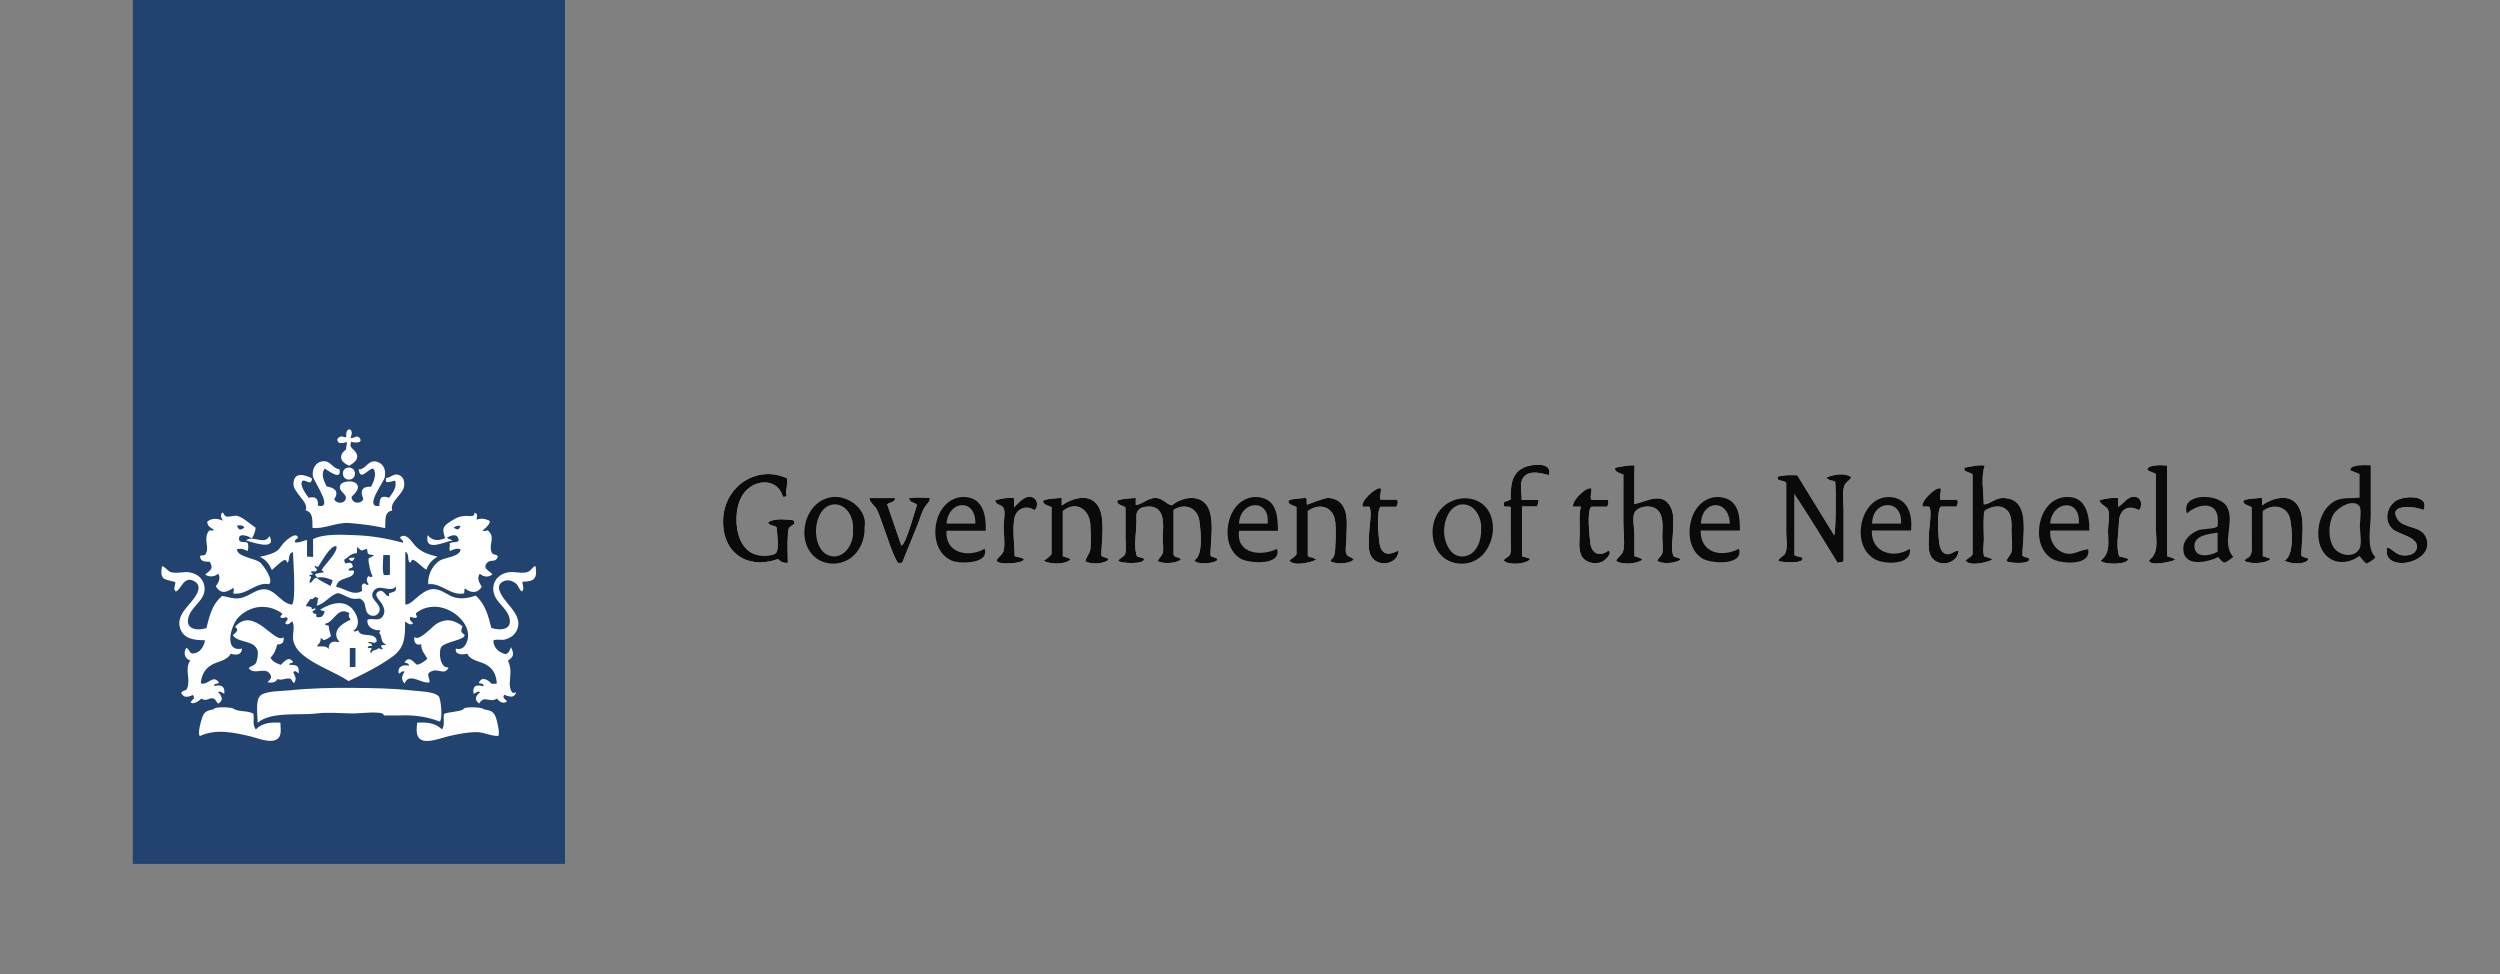
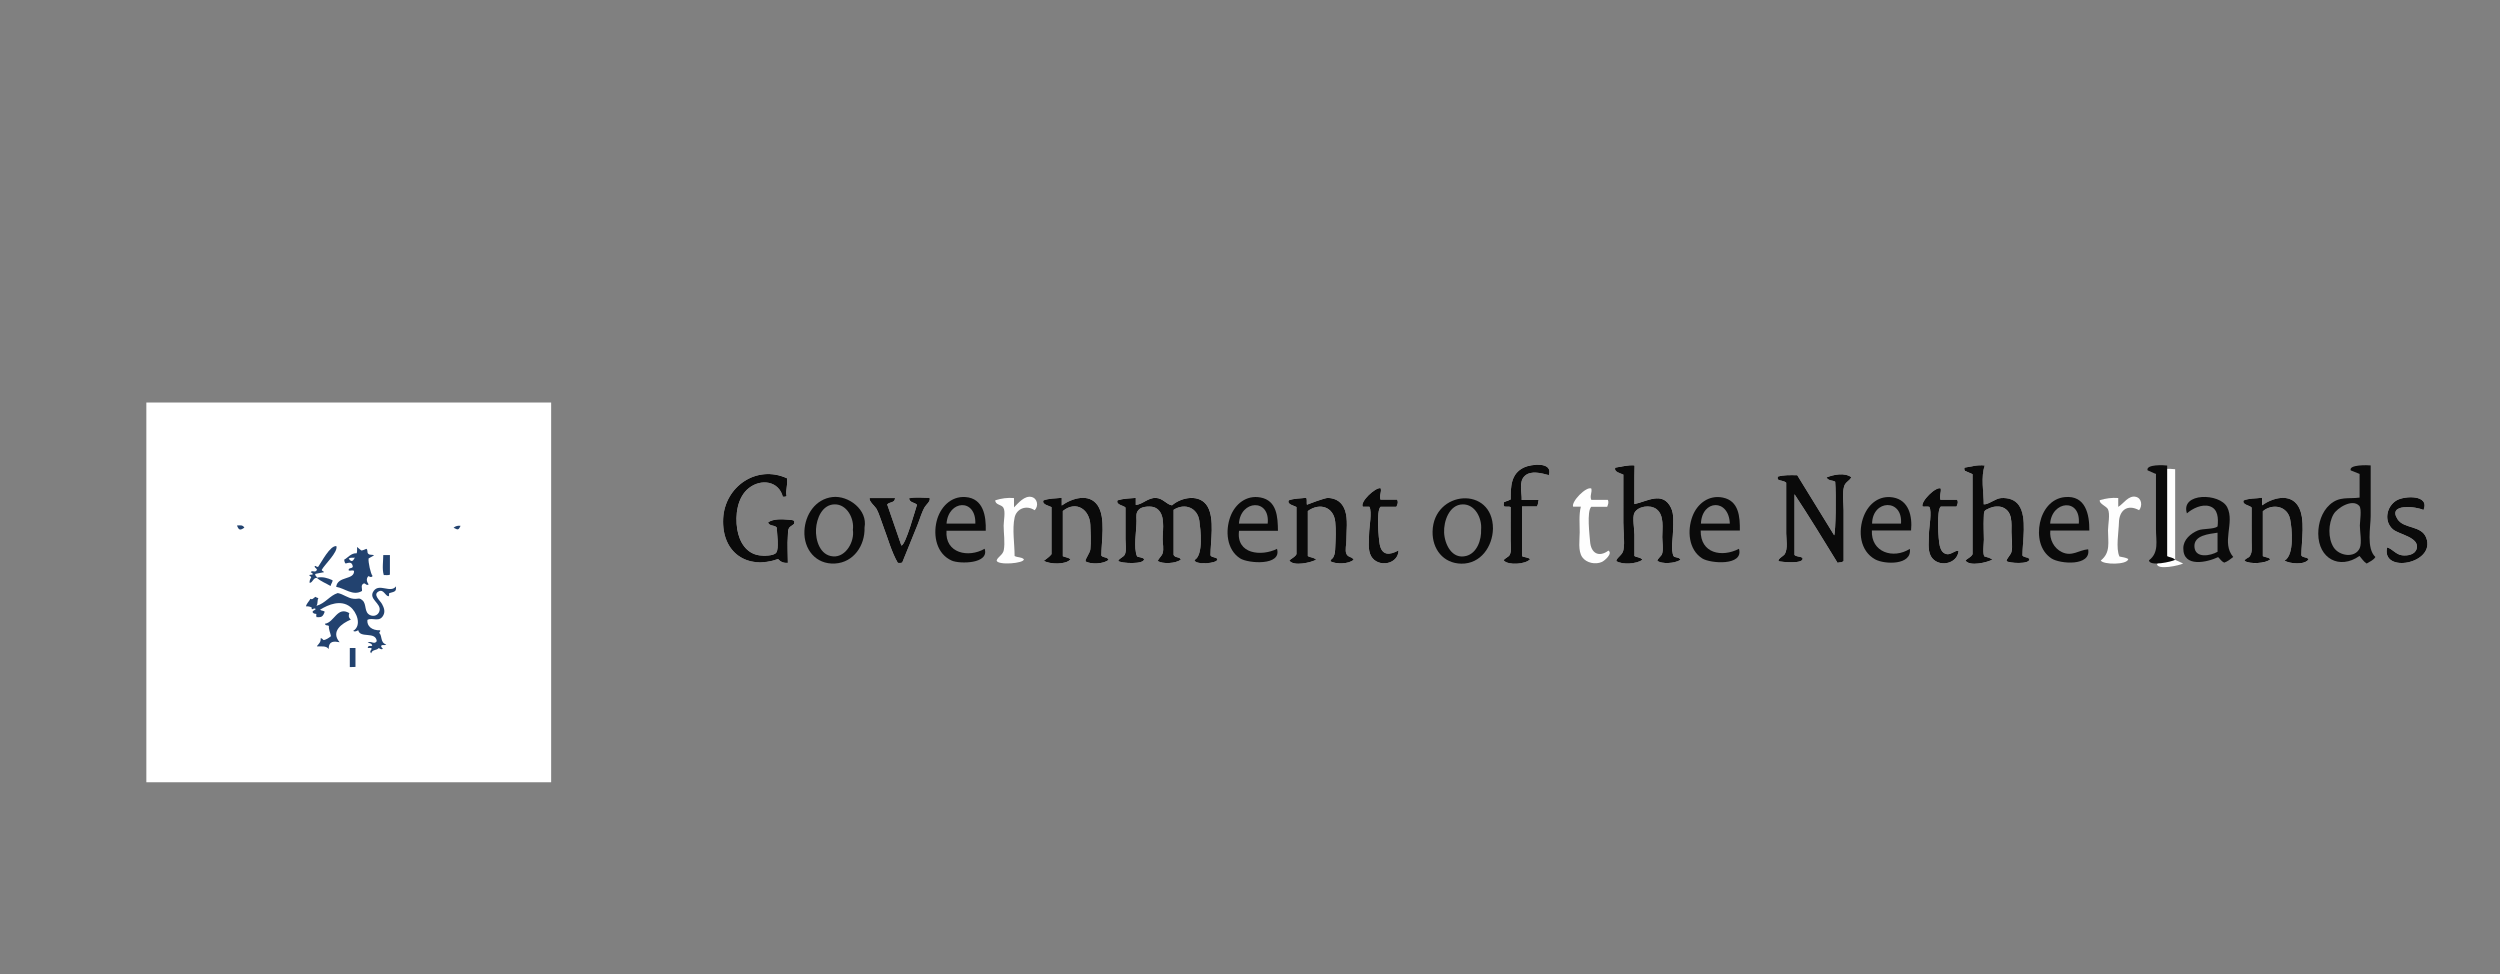
<svg xmlns="http://www.w3.org/2000/svg" id="Laag_1" data-name="Laag 1" viewBox="0 0 1261 491.34">
  <rect x="0" y="0" width="1261" height="491.34" fill="#808080" stroke="none" />
  <defs>
    <style>
      .cls-1 {
        fill: #0a0a0a;
      }

      .cls-1, .cls-2, .cls-3, .cls-4 {
        stroke-width: 0px;
      }

      .cls-2 {
        fill: #22426f;
      }

      .cls-3 {
        fill: #fff;
      }

      .cls-4 {
        fill: #fefefe;
      }
    </style>
  </defs>
  <path class="cls-4" d="m563.68,252.37c-.89,2.25,2.9,2.46,4.03,3.61,0,5.29-.01,10.57,0,15.86,0,2.34.65,5.51-.27,7.71-.66,1.57-2.75,1.85-3.39,3.36,1.45,1.32,13.52,1.88,13-1.01-.98-.86-2.42-.74-3.49-1.25-1.94-4.35-.27-13.01-.29-17.82-.01-2.6-.5-4.32,1.46-6.05,1.6-1.41,5.98-1.63,7.88-.76,5.58,2.59,3.84,10.93,3.86,15.92,0,2.19.62,4.97,0,7.04-.46,1.53-2.19,2.74-2.43,3.97,2.45,1.66,9.11,1.28,11.6-.71-.62-1.59-2.7-.64-3.66-2.34v-22.76c5.79-3.68,12.12-.94,13,5.61.57,4.24,2.16,17.24-2.44,19.71-.05,2.54,11.67,1.93,11.54-.4-.7-1.33-2.54-.54-3.5-1.94,0-6.98,2.18-18.34-1.47-24.64-3.74-6.47-13.1-4.83-17.94-.59-2.8-.44-4.56-3.62-8.16-3.75-4-.14-6.78,3.36-10.12,3.53v-3.53c-3.15.24-6.16.27-9.2,1.22Z" />
  <path class="cls-4" d="m929.91,282.95c0-8.53,0-17.05,0-25.58,0-3.59-.77-8.46.22-11.96.69-2.43,2.87-2.87,3.66-4.73-3.48-2.46-8.88-1.31-12.53.14,1.13,1.89,3.13,1.27,4.4,2.18.53,6.31.27,25.16-.5,27-6.3-10.25-12.5-20.33-18.64-30.3-3.51-.05-6.72-.2-9.86.71,0,.5-.16,1,.16,1.47,1.26.71,2.9.53,4.13,1.6,0,8.52-.02,17.03,0,25.55,0,2.87.89,7.68-.67,10.38-.64,1.12-3.7,2.42-3.16,3.65,1.53.44,13.21,1.59,12.04-1.67-1.16-.85-2.9-.43-4.03-1.47v-30.64c7.52,11.36,14.56,22.97,21.74,34.63.95-.48,2.04.02,3.03-.96Z" />
  <path class="cls-4" d="m397.41,283.9c0-4.47-.35-9.2,0-13.66.12-1.51-.12-2.85.79-4.19.32-.46,2.32-1.59,2.37-1.89.3-1.85.05-1.75-3.11-2.05-2.85-.26-7.56-.51-10.04,1.4.76,2.06,3.15,1.1,4.4,2.59,0,2.64,1.35,10.51-.31,12.69-1.29,1.69-6.55,1.58-8.37,1.34-6.83-.92-10.24-6.93-11.27-13.22-1.14-6.96-.03-16.14,5.92-20.78,6.19-4.83,15.12-3.5,17.1,4.47.56-.27,1.11.3,1.87-.5-.66-2.79.77-5.74.19-8.87-15.3-7-31.43,4.2-32.17,20.42-.79,17.2,12.21,25.84,27.68,20.32,1.28,1.42,2.81,2.09,4.96,1.92Z" />
  <path class="cls-4" d="m847.66,282.3c-.85-1.53-2.61-.82-3.52-1.85-1.5-3.31-.21-9.67-.2-13.28,0-3.56.53-7.77-1.09-11.11-4.17-8.55-12.16-3.09-18.45-1.82.05-6.54-.09-12.91.1-19.51-3.24-.3-6.48.58-9.73,1.13-.85,2.16,2.66,2.84,4.06,3.5,0,8.03,0,16.06-.01,24.1-.01,4.35.84,9.69.06,13.92-.49,2.67-3.22,3.56-3.63,5.56,2.68,1.96,10.62,1.59,13.19-.69-1.12-1.28-2.72-1.03-4.02-1.82,0-3.62,0-7.25,0-10.87,0-2.53-1.14-8.67-.01-10.86,1.78-3.44,8.01-4.32,11.16-1.9,4.02,3.09,2.89,9.73,2.89,14.09,0,2.51.74,6.25-.16,8.63-.35.93-2.38,2.45-2.3,3.3,2.05,1.74,8.85,1.47,11.67-.54Z" />
  <path class="cls-4" d="m1020.09,280.19c0-6.94,2.42-19.17-1.73-25.24-2.06-3.01-5.48-3.92-9-3.72-2.92.17-6.35,3.37-8.79,3.17,0-5.84-1.56-14.09.54-19.6-3.68-.43-6.97.57-10.25,1.1-.19.69-.05,1.16.17,1.61,1.28.55,2.56,1.1,3.89,1.67v40.4c-.8,1.5-2.39,2.03-3.58,3.1,1.92,3.28,11.16,1,13.59-.42-1.46-1.03-2.84-1.21-4-1.57-1.06-1.45-.27-6.63-.28-8.47-.02-3.6-.24-7.27-.07-10.86.18-3.64-.24-3.67,2.98-5.08,1.91-.84,4.74-1.14,6.71-.28,4.94,2.15,4.29,7.94,4.29,12.41,0,3,.72,7.1,0,10-.36,1.46-2.53,3.42-2.51,4.6,1,1.06,11.83,1.86,11.53-.98-.75-1.22-2.4-.54-3.51-1.83Z" />
  <path class="cls-4" d="m1141,251.08c-3.33.44-6.47.19-9.33,1.36-.8,2.2,3.01,2.4,4.08,3.58,0,5.83-.06,11.67,0,17.5.02,2.49.47,4.9-.96,7.07-.6.91-2.43,1.15-2.62,2.31,2.58,1.83,10.94,1.33,12.97-.8-.97-1.13-2.57-.88-3.76-1.6v-22.63c5.01-4.13,12.44-2.57,13.78,4.06.96,4.76,2.2,18.14-2.84,20.86,2.58,1.58,10.13,2.36,12.15-.64-.94-1.38-2.72-.61-3.66-1.97,0-7,2.28-18.77-1.63-24.96-4.18-6.63-12.98-4.04-18.17-.33v-3.8Z" />
  <path class="cls-4" d="m555.53,280.25c0-7.03,2.3-19.16-1.81-25.27-4.33-6.44-13.03-3.66-18.17,0v-3.88c-3.24.38-6.35.22-9.23,1.32-.88,2.04,2.87,2.71,4.08,3.37v23.73c-1.01,1.35-2.36,2.15-3.9,3.39,3.07,1.68,10.9,2.11,13.5-.77-1.19-1.03-2.61-.99-3.9-1.59v-22.8c6.88-5.52,13.54-.58,13.88,6.98.17,3.89.43,8.42.02,12.29-.21,1.99-2.56,4.71-2.46,6.1,2.49,1.66,9.41,1.4,11.65-.78-.8-1.57-2.59-.85-3.65-2.09Z" />
  <path class="cls-4" d="m682.78,282.28c-1.24-1.81-2.82-.92-3.74-3.07-.65-1.5.04-4.87.04-6.47,0-4.82.93-10.88-.74-15.48-1.43-3.94-4.27-5.86-8.39-6.12-1.74-.11-10.74,3.45-10.76,3.44-.23-1.11.16-2.29-.3-3.49-3.05.37-6.08.26-8.86,1.28-1.02,2.05,2.7,2.66,3.89,3.37v23.79c-.84,1.53-2.41,2.07-3.6,3.15,1.98,3.21,11.04,1.04,13.52-.37-1.34-1.32-3.04-1.02-4.19-1.86v-22.7c6.15-4.42,13.05-1.96,13.83,5.47.43,4.05.22,8.63.02,12.69-.1,2.05-.07,3.39-1.02,5.23-.43.83-1.4.95-1.42,2,2.69,1.48,9.36,1.5,11.71-.86Z" />
  <path class="cls-4" d="m767.55,252.2c.17-3.74-1.63-9.17,1.53-12.15,3.13-2.95,8.54-1.35,12.15-.41,2.3-6.89-8.91-5.62-12.59-3.85-6.59,3.17-6.64,9.65-6.64,16.12-1.25.51-2.31.94-3.37,1.37-.18.77-.31,1.48.08,2.14,1.07.36,2.18-.15,3.28.36,0,5.73-.06,11.46-.01,17.18.02,2.21.6,5.06-.58,7.08-.55.93-2.86,1.76-2.89,2.64,2.03,2.54,11.08,2.04,13.29-.66-1.14-1.04-2.8-.78-4.08-1.52v-25.04h7.48c.72-1.08.55-2.14.9-3.27h-8.55Z" />
  <path class="cls-4" d="m455.07,283.76c2.59-6.38,5.18-12.75,7.76-19.13,1.16-2.85,2.04-6.25,3.61-8.89.79-1.32,3.08-2.98,2.43-4.61-3.28,0-7.17-.57-10.38.24.43,2.34,2.89,1.95,4.02,3.26-.83,2.36-5.74,20.58-7.88,20.51-2.4-6.96-4.81-13.94-7.14-20.7,1.27-1.45,3.82-.61,3.95-3.2h-12.78c-.64,1.42,2.87,4.28,3.56,5.64,1.35,2.64,2.18,5.7,3.25,8.47,2.32,6,4.16,13.01,7.37,18.56.72.04,1.38.16,2.22-.15Z" />
  <path class="cls-4" d="m1222.4,257.26c3.33-7.86-9.65-7.25-13.65-4.83-5.04,3.06-6.45,10.47-1.82,14.53,3.07,2.69,13.63,4,12.02,9.84-.85,3.06-4.7,3.65-7.42,3.28-3.16-.42-4.83-3.29-7.49-3.97-3.1,13.41,24.74,8.29,19.74-4.87-2.4-6.33-11.26-4.38-14.47-9.36-5.26-8.18,9.62-6.41,13.08-4.62Z" />
-   <path class="cls-4" d="m1097.15,282.38c-1.23-1.36-2.81-1.15-4.02-1.84v-45.71c-1.42-.24-10.79-.73-9.9,2.4,1.42.63,2.83,1.26,4.25,1.89,0,9.27,0,18.53,0,27.8,0,5.98,1.62,11.81-3.52,15.7.19,3.31,11.53.69,13.2-.23Z" />
+   <path class="cls-4" d="m1097.15,282.38v-45.71c-1.42-.24-10.79-.73-9.9,2.4,1.42.63,2.83,1.26,4.25,1.89,0,9.27,0,18.53,0,27.8,0,5.98,1.62,11.81-3.52,15.7.19,3.31,11.53.69,13.2-.23Z" />
  <path class="cls-4" d="m797.38,255.55c-1.04,4.11-.57,8.76-.58,12.96,0,3.61-.97,9.36,1.3,12.55,2.08,2.92,6.66,3.83,9.9,2.38,1.34-.6,5.57-4.24,3.3-5.72-5.02,3.68-8.82,1.12-9.25-4.45-.25-3.24-1.77-15.35.58-17.65h8.04c.46-1.25.91-2.24.31-3.48h-8.32c-.91-2.02.54-3.88-.02-5.76-2.62-1.07-10.1,6.55-9.18,9.19h3.91Z" />
  <path class="cls-4" d="m987.9,277.88c-1.82-.49-3.94,2.27-6.27,1.57-2.02-.61-2.67-2.22-3.2-4.09-.77-2.75-1.69-18.23.49-19.82h7.93c.48-1.19,1.05-2.23.29-3.49h-8.41c-.62-2,.54-3.83.16-5.7-2.51-1.06-10.27,6.65-9.14,9.15,1.15.19,2.41-.16,3.38.15,1.46,2.29-.16,10.56-.16,13.45,0,3.43-.81,8.36.98,11.48,3.36,5.89,13.39,4.15,13.95-2.7Z" />
  <path class="cls-4" d="m705.43,277.61c-4.48,2.49-8.42,2.73-9.51-3.09-.51-2.74-1.8-16.93.43-18.88h7.99c.46-1.18,1.1-2.17.36-3.59h-8.36c-.84-2.1.74-3.92.03-5.82-2.59-.49-10.48,6.8-9,9.36h3.32c1.5,2.44-.12,10.63-.12,13.63,0,3.47-.77,8.13,1,11.28,3.35,5.96,13.73,4.34,13.86-2.89Z" />
  <path class="cls-4" d="m1059.64,282.71c1.01,2.17,13.48,2.31,13.87-.76-1.39-.8-2.96-.89-4.44-1.24-1.96-3.95-.36-12.71-.28-17.1.11-6.03,4.11-9.56,10.18-6.26,1.74-2.2,1.35-5.99-1.56-6.73-3.81-.97-6.26,3.47-8.97,5.04v-4.47c-3.28-.25-6.32.21-9.29,1.09-.54,1.69,3.33,3.06,4.08,4.54,1.22,2.41.05,7.89.05,10.7,0,6.01,1.39,11.21-3.63,15.18Z" />
  <path class="cls-4" d="m502.02,252.34c-.02,2.4,3.05,2.03,4.09,3.75,1.15,1.91.13,6.74.13,9.04,0,3.85.76,8.57.07,12.33-.46,2.54-3.24,3.5-3.61,5.32.54,2.45,14.04,1.44,13.72-.71-1.25-1.21-3.1-.77-4.65-1.62,0-5.99-1.28-13.58,0-19.42.97-4.48,5.93-6.47,10.08-3.67,2.18-2.11,1.42-5.94-1.45-6.67-3.58-.91-6.77,3.07-8.94,5.23v-4.7c-3.27-.29-6.31.16-9.44,1.12Z" />
  <path class="cls-1" d="m563.68,252.37c3.04-.94,6.05-.98,9.2-1.22v3.53c3.33-.17,6.12-3.67,10.12-3.53,3.6.13,5.36,3.31,8.16,3.75,4.84-4.25,14.2-5.88,17.94.59,3.65,6.3,1.47,17.66,1.47,24.64.96,1.4,2.8.62,3.5,1.94.12,2.33-11.59,2.95-11.54.4,4.6-2.48,3.01-15.47,2.44-19.71-.88-6.55-7.21-9.29-13-5.61v22.76c.95,1.7,3.04.75,3.66,2.34-2.48,1.99-9.14,2.38-11.6.71.24-1.23,1.98-2.43,2.43-3.97.62-2.08.01-4.85,0-7.04-.02-4.98,1.72-13.33-3.86-15.92-1.89-.88-6.28-.66-7.88.76-1.96,1.74-1.47,3.45-1.46,6.05.02,4.81-1.64,13.48.29,17.82,1.07.51,2.51.39,3.49,1.25.52,2.88-11.55,2.33-13,1.01.64-1.51,2.73-1.79,3.39-3.36.92-2.19.27-5.37.27-7.71-.01-5.29,0-10.57,0-15.86-1.13-1.15-4.91-1.36-4.03-3.61Z" />
  <path class="cls-1" d="m929.91,282.95c-.99.98-2.08.49-3.03.96-7.18-11.66-14.22-23.27-21.74-34.63v30.64c1.14,1.04,2.87.63,4.03,1.47,1.17,3.26-10.51,2.1-12.04,1.67-.54-1.23,2.51-2.54,3.16-3.65,1.56-2.7.68-7.51.67-10.38-.02-8.52,0-17.03,0-25.55-1.23-1.07-2.87-.89-4.13-1.6-.32-.48-.16-.97-.16-1.47,3.14-.91,6.34-.76,9.86-.71,6.13,9.97,12.33,20.05,18.64,30.3.77-1.84,1.03-20.69.5-27-1.27-.91-3.28-.29-4.4-2.18,3.65-1.45,9.04-2.59,12.53-.14-.79,1.87-2.97,2.3-3.66,4.73-.99,3.5-.22,8.37-.22,11.96,0,8.53,0,17.05,0,25.58Z" />
  <path class="cls-1" d="m397.41,283.9c-2.15.18-3.68-.5-4.96-1.92-15.47,5.52-28.47-3.12-27.68-20.32.74-16.22,16.87-27.42,32.17-20.42.58,3.13-.85,6.08-.19,8.87-.76.8-1.31.22-1.87.5-1.99-7.97-10.91-9.3-17.1-4.47-5.95,4.64-7.05,13.82-5.92,20.78,1.03,6.28,4.44,12.29,11.27,13.22,1.82.25,7.08.35,8.37-1.34,1.66-2.18.31-10.06.31-12.69-1.25-1.5-3.64-.53-4.4-2.59,2.48-1.91,7.19-1.66,10.04-1.4,3.16.29,3.42.2,3.11,2.05-.05.29-2.05,1.42-2.37,1.89-.92,1.34-.68,2.69-.79,4.19-.35,4.46,0,9.19,0,13.66Z" />
  <path class="cls-1" d="m847.66,282.3c-2.83,2.02-9.63,2.28-11.67.54-.08-.85,1.96-2.37,2.3-3.3.9-2.38.16-6.12.16-8.63,0-4.36,1.13-11-2.89-14.09-3.15-2.42-9.38-1.54-11.16,1.9-1.13,2.19.01,8.33.01,10.86,0,3.62,0,7.25,0,10.87,1.3.78,2.9.53,4.02,1.82-2.57,2.28-10.51,2.65-13.19.69.41-2,3.14-2.89,3.63-5.56.78-4.23-.07-9.58-.06-13.92.02-8.03.01-16.06.01-24.1-1.4-.66-4.91-1.34-4.06-3.5,3.25-.55,6.49-1.42,9.73-1.13-.19,6.6-.05,12.97-.1,19.51,6.29-1.27,14.28-6.73,18.45,1.82,1.63,3.33,1.1,7.55,1.09,11.11-.01,3.61-1.3,9.97.2,13.28.91,1.04,2.67.32,3.52,1.85Z" />
  <path class="cls-1" d="m1020.09,280.19c1.11,1.28,2.76.6,3.51,1.83.3,2.83-10.53,2.03-11.53.98-.02-1.17,2.15-3.13,2.51-4.6.71-2.9,0-6.99,0-10,0-4.47.65-10.25-4.29-12.41-1.97-.86-4.8-.56-6.71.28-3.22,1.41-2.8,1.44-2.98,5.08-.18,3.59.05,7.26.07,10.86.01,1.84-.78,7.02.28,8.47,1.16.36,2.53.54,4,1.57-2.43,1.42-11.67,3.7-13.59.42,1.19-1.07,2.77-1.6,3.58-3.1v-40.4c-1.33-.57-2.6-1.12-3.89-1.67-.22-.45-.36-.92-.17-1.61,3.28-.53,6.57-1.53,10.25-1.1-2.09,5.51-.54,13.75-.54,19.6,2.44.2,5.87-3,8.79-3.17,3.51-.2,6.94.71,9,3.72,4.15,6.07,1.73,18.3,1.73,25.24Z" />
  <path class="cls-1" d="m1141,251.08v3.8c5.19-3.71,14-6.3,18.17.33,3.9,6.19,1.63,17.96,1.63,24.96.94,1.36,2.73.6,3.66,1.97-2.02,3-9.57,2.22-12.15.64,5.04-2.72,3.8-16.11,2.84-20.86-1.34-6.63-8.77-8.19-13.78-4.06v22.63c1.19.72,2.79.47,3.76,1.6-2.04,2.13-10.39,2.62-12.97.8.19-1.16,2.02-1.4,2.62-2.31,1.43-2.17.98-4.58.96-7.07-.06-5.83,0-11.67,0-17.5-1.07-1.18-4.88-1.39-4.08-3.58,2.87-1.17,6.01-.91,9.33-1.36Z" />
  <path class="cls-1" d="m555.53,280.25c1.06,1.24,2.85.52,3.65,2.09-2.24,2.18-9.17,2.44-11.65.78-.1-1.39,2.25-4.11,2.46-6.1.41-3.87.16-8.4-.02-12.29-.33-7.56-7-12.5-13.88-6.98v22.8c1.29.6,2.71.56,3.9,1.59-2.6,2.88-10.42,2.45-13.5.77,1.55-1.23,2.9-2.04,3.9-3.39v-23.73c-1.21-.66-4.96-1.33-4.08-3.37,2.88-1.1,5.98-.94,9.23-1.32v3.88c5.13-3.67,13.84-6.44,18.17,0,4.11,6.12,1.81,18.24,1.81,25.27Z" />
  <path class="cls-1" d="m682.78,282.28c-2.35,2.36-9.02,2.33-11.71.86.03-1.05.99-1.17,1.42-2,.95-1.84.92-3.17,1.02-5.23.2-4.06.4-8.64-.02-12.69-.78-7.43-7.68-9.89-13.83-5.47v22.7c1.15.84,2.85.54,4.19,1.86-2.48,1.41-11.54,3.58-13.52.37,1.19-1.08,2.77-1.62,3.6-3.15v-23.79c-1.19-.71-4.91-1.32-3.89-3.37,2.77-1.02,5.8-.9,8.86-1.28.46,1.2.06,2.38.3,3.49.01,0,9.02-3.55,10.76-3.44,4.12.26,6.96,2.18,8.39,6.12,1.67,4.59.73,10.65.74,15.48,0,1.6-.68,4.97-.04,6.47.92,2.14,2.5,1.26,3.74,3.07Z" />
  <path class="cls-1" d="m1053.86,267.59c.09-8.11-1.89-17.85-12.31-16.86-6.97.66-11.26,6.57-12.6,12.99-1.36,6.52-.1,14.11,5.84,17.97,4.32,2.81,20.09,4,18.47-4.63-4.75.4-8.11,3.84-13.2,1.44-4.06-1.91-6.39-6.48-5.88-10.9h19.68Zm-19.76-3.49c.81-11.53,15.49-13.11,14.45,0h-14.45Z" />
  <path class="cls-1" d="m767.55,252.2h8.55c-.35,1.13-.17,2.2-.9,3.27h-7.48v25.04c1.28.74,2.94.48,4.08,1.52-2.21,2.69-11.25,3.2-13.29.66.03-.88,2.35-1.7,2.89-2.64,1.18-2.03.61-4.87.58-7.08-.05-5.73.01-11.46.01-17.18-1.1-.51-2.22,0-3.28-.36-.39-.66-.26-1.37-.08-2.14,1.05-.43,2.11-.86,3.37-1.37,0-6.47.04-12.95,6.64-16.12,3.68-1.77,14.89-3.04,12.59,3.85-3.61-.94-9.02-2.54-12.15.41-3.17,2.98-1.36,8.41-1.53,12.15Z" />
  <path class="cls-1" d="m455.07,283.76c-.84.31-1.5.19-2.22.15-3.21-5.55-5.06-12.56-7.37-18.56-1.07-2.77-1.9-5.83-3.25-8.47-.7-1.36-4.21-4.22-3.56-5.64h12.78c-.13,2.59-2.68,1.75-3.95,3.2,2.33,6.76,4.74,13.74,7.14,20.7,2.14.07,7.05-18.15,7.88-20.51-1.13-1.31-3.59-.92-4.02-3.26,3.2-.81,7.1-.24,10.38-.24.65,1.63-1.64,3.29-2.43,4.61-1.57,2.64-2.45,6.04-3.61,8.89-2.59,6.38-5.18,12.75-7.76,19.13Z" />
  <path class="cls-1" d="m1222.4,257.26c-3.46-1.79-18.34-3.55-13.08,4.62,3.21,4.99,12.06,3.03,14.47,9.36,5,13.16-22.84,18.28-19.74,4.87,2.66.68,4.34,3.55,7.49,3.97,2.71.36,6.57-.23,7.42-3.28,1.61-5.84-8.95-7.15-12.02-9.84-4.63-4.06-3.22-11.48,1.82-14.53,3.99-2.42,16.98-3.03,13.65,4.83Z" />
  <path class="cls-1" d="m1097.15,282.38c-1.67.92-13.01,3.54-13.2.23,5.14-3.88,3.52-9.71,3.52-15.7,0-9.27,0-18.53,0-27.8-1.42-.63-2.83-1.26-4.25-1.89-.88-3.12,8.48-2.63,9.9-2.4v45.71c1.21.69,2.79.48,4.02,1.84Z" />
-   <path class="cls-1" d="m797.38,255.55h-3.91c-.93-2.64,6.56-10.26,9.18-9.19.55,1.88-.89,3.74.02,5.76h8.32c.6,1.25.15,2.24-.31,3.48h-8.04c-2.35,2.3-.83,14.41-.58,17.65.43,5.57,4.23,8.13,9.25,4.45,2.27,1.49-1.96,5.13-3.3,5.72-3.25,1.45-7.83.54-9.9-2.38-2.27-3.19-1.31-8.94-1.3-12.55.01-4.2-.47-8.85.58-12.96Z" />
  <path class="cls-1" d="m987.9,277.88c-.56,6.85-10.59,8.59-13.95,2.7-1.78-3.13-.98-8.05-.98-11.48,0-2.89,1.62-11.16.16-13.45-.97-.31-2.24.03-3.38-.15-1.12-2.5,6.64-10.21,9.14-9.15.38,1.87-.77,3.7-.16,5.7h8.41c.76,1.27.19,2.3-.29,3.49h-7.93c-2.18,1.58-1.26,17.07-.49,19.82.53,1.88,1.18,3.48,3.2,4.09,2.32.7,4.45-2.06,6.27-1.57Z" />
  <path class="cls-1" d="m705.43,277.61c-.13,7.23-10.51,8.85-13.86,2.89-1.78-3.16-1-7.82-1-11.28,0-3,1.62-11.19.12-13.63h-3.32c-1.48-2.57,6.42-9.86,9-9.36.71,1.9-.86,3.73-.03,5.82h8.36c.75,1.42.1,2.41-.36,3.59h-7.99c-2.24,1.95-.95,16.15-.43,18.88,1.09,5.82,5.02,5.58,9.51,3.09Z" />
-   <path class="cls-1" d="m1059.64,282.71c5.02-3.97,3.63-9.17,3.63-15.18,0-2.81,1.18-8.29-.05-10.7-.75-1.48-4.62-2.85-4.08-4.54,2.96-.87,6.01-1.33,9.29-1.09v4.47c2.72-1.58,5.16-6.01,8.97-5.04,2.91.74,3.3,4.53,1.56,6.73-6.08-3.3-10.08.23-10.18,6.26-.08,4.39-1.68,13.15.28,17.1,1.47.35,3.05.44,4.44,1.24-.39,3.07-12.86,2.92-13.87.76Z" />
-   <path class="cls-1" d="m502.02,252.34c3.14-.96,6.18-1.42,9.44-1.12v4.7c2.17-2.16,5.36-6.14,8.94-5.23,2.87.73,3.64,4.56,1.45,6.67-4.14-2.8-9.1-.8-10.08,3.67-1.27,5.83,0,13.42,0,19.42,1.55.85,3.4.4,4.65,1.62.32,2.15-13.18,3.16-13.72.71.37-1.82,3.15-2.77,3.61-5.32.68-3.75-.08-8.47-.07-12.33,0-2.3,1.02-7.12-.13-9.04-1.04-1.72-4.11-1.36-4.09-3.75Z" />
  <path class="cls-1" d="m1195.77,260.09c0-8.44,0-16.88,0-25.33-1.25-.17-11.22-.5-10.06,2.51,1.44.57,2.95,1.17,4.47,1.78v11.94c-5.66.74-10.23-.76-15.04,3.56-4.03,3.63-5.83,9.34-5.81,14.65.05,12.58,10.75,18.3,20.79,11.22,1.25,1.37,2.11,2.93,3.63,3.83,1.44-.89,3.52-1.74,4.39-3.29-4.66-4.37-2.37-15.18-2.36-20.87Zm-5.49,16.33c-2.36,5.32-10.4,4.06-13.21-.35-2.92-4.58-2.71-12.06-.03-16.69,1.84-3.17,9.51-8.03,12.97-4.23,1.37,1.52.3,8.06.3,9.92,0,2.92,1.1,8.78-.04,11.35Z" />
  <path class="cls-1" d="m419.94,250.7c-8.66,1.02-13.81,8.87-14.19,17.07-.43,9.27,5.75,17.01,15.41,16.47,9.42-.53,15.22-9.14,14.91-18.16,1.71-8.9-8.11-16.31-16.14-15.37Zm.29,29.94c-6.64-.46-8.95-8.19-8.64-13.73.3-5.39,3.08-12.42,9.4-12.51,6.29-.1,9.98,7.25,9.2,12.85.91,5.75-3.41,13.85-9.95,13.4Z" />
  <path class="cls-1" d="m722.59,268.12c-.18,8.8,5.35,16.05,14.51,16.19,9.74.15,15.74-8.61,15.95-17.63,0-21.81-30.03-19.5-30.46,1.44Zm16.91,12.31c-7.13,1.81-10.82-5.89-11.09-11.76-.27-5.75,2.58-14.15,9.39-14.26,6.3-.11,9.76,7.07,9.27,12.63.23,5.11-1.96,11.97-7.56,13.39Z" />
  <path class="cls-1" d="m1123.41,255.87c-3.69-7.32-23.69-7.49-20.33,3.07,2.8-2.45,7.55-4.8,11.42-3.61,4.39,1.35,4.46,6.2,4.05,10.19-1.92,1.59-7.38.93-9.96,2.04-3.63,1.55-7.28,4.61-7.33,8.92-.11,9.98,12.06,7.15,17.57,4.53,1.04.98,1.72,2.19,3.06,2.78,1.74-.57,3.12-1.74,4.56-2.85-6.21-7.19.89-17.27-3.04-25.08Zm-4.88,22.45c-3.5,2.03-11.21,3.49-11.65-2.41-.46-6.04,7.48-6.55,11.65-7.22v9.63Z" />
  <path class="cls-1" d="m497.21,267.7c.22-7.34-1.15-16.33-10.23-16.99-7.5-.55-12.85,5.36-14.53,12.15-1.85,7.47-.02,16.56,7.66,19.93,3.87,1.7,19.05,1.72,16.54-6-8.07,4.72-20.11,2.33-19.23-9.09h19.79Zm-5.25-3.61h-14.53c.9-11.92,14.91-12.88,14.53,0Z" />
  <path class="cls-1" d="m868.97,250.97c-7.09-1.42-12.9,3.08-15.31,9.5-2.67,7.11-2.01,16.76,4.93,21.19,4.08,2.6,21.01,3.89,18.55-4.84-8.7,4.46-19.47,2.35-19.32-9.21h19.76c.09-6.91-.46-15.01-8.61-16.64Zm-11.02,13.13c.5-12.21,14.12-12.68,14.57,0h-14.57Z" />
  <path class="cls-1" d="m624.97,267.73h19.63c-.1-6.94-.45-15.22-8.79-16.8-7.11-1.35-12.85,3.28-15.22,9.67-2.61,7.07-1.94,16.63,4.93,21.05,4.01,2.58,21.14,3.88,18.6-4.81-7.81,3.92-20.71,2.74-19.15-9.11Zm14.45-3.63h-14.5c.74-11.97,15.81-12.82,14.5,0Z" />
  <path class="cls-1" d="m963.94,267.55c.7-7.06-1.05-15.25-9.06-16.64-6.94-1.21-12.29,3.15-14.75,9.31-3.02,7.59-2.07,17.63,5.69,21.92,4.77,2.63,18.69,3.04,17.5-5.29-8.37,5.31-19.67,1.73-19.15-9.3h19.77Zm-5.07-3.46h-14.59c.19-12.18,15.54-12.73,14.59,0Z" />
  <rect class="cls-3" x="73.82" y="203.03" width="204.18" height="191.54" />
  <g>
-     <path class="cls-2" d="m284.99,435.73H66.97V0h218.02v435.73Zm-110.77-215.13c-1.65-.57-3.24-.91-4.16,1.21.23.56.37,1.21.95,1.55,1.35.26,2.61.06,3.82-.38.44,1.26-.46,2.42-.23,3.7-4.19,2.98-2.91,6.48,1.57,8.25,2.34-1.48,5.03-3.17,3.62-6.24-1.1-2.38-3.97-2.49-2.66-5.89,1.11.51,6.21.99,4.36-1.75-1.51-2.24-3.51.76-4.66-.37,2.29-4.91-2.82-5.81-2.15-.49l-.46.41Zm-66.29,137.09c-3.75.87-4.95,1.12-6.11,4.72-.47,1.45-2.28,7.57-1.02,8.87,8.02-3.91,17.79-1.73,26.02.28,3.27.8,9.03,3.2,12.33,1.61,3.35-1.61,2.28-5.37,2.28-8.69-4.64-.15-8.95-.08-12.41,3.47-1.9-2.53-.65-5.42-1.24-8.02-3.06-1.64-7.1-.74-9.94-2.38-.11-.86-9.82-1.29-9.92.13Zm126-.18c-.67,1.34-8.19,1.64-9.95,2.55-.65,2.61.65,5.38-1.02,7.84-3.73-3.54-8.06-3.61-12.56-3.38-.22,2.93-.93,6.88,1.96,8.57,3.32,1.94,10.44-.94,13.74-1.71,4.74-1.1,9.52-2.09,14.41-2.09,3.42,0,7.83,2.22,10.9,1.87.75-1.72-.7-8.04-1.56-9.94-1.28-2.84-2.99-2.82-5.99-3.51-.11-1.01-9.65-1.39-9.94-.2Zm-32.75,3.38c7.1-.39,14.02.48,20.65,3.08,1.52-1.34.61-11.4-.53-12.72-2.15-2.49-9.78-2.55-12.74-2.89-10.06-1.16-20.1-1.31-30.22-1.39-10.93-.09-22.1.14-32.97,1.29-3.16.33-11.36.22-13.94,2.51-2.8,2.49-1.46,10.11-1.46,13.83,6.46-5.84,21.61-3.7,29.43-4.7,6.21-.8,13.03-.03,19.3-.03,2.32,0,13.83-1.38,14.72.51.18.67.73.5,1.19.5,2.19.01,4.38,0,6.57,0Zm-43.27-88.94s0,1.29,0,1.75c0,2.55.02,4.68.03,7.23l-3.07-.19v-8.42c-1.17.26-5,1.82-6.09,1.15-.27-1.45,1.29-1.51,1.54-2.43-1.22-3.12-6.49,2.02-7.46,3.08-1.58,1.73-1.76,3.11-4.21,4.38-2.38,1.23-5.06,1.77-7.64,2.38,3.39,1.4,4.77,3.93,6.15,6.61,2.21-1.82,4.03-4,6.52-5.14.89.2.8,1.14,1.49,1.5,1.08-1.83.09-4.99,2.63-5.3,0,2.99,1.76,25.49-.65,26.45-6.52-1.05-8.91-9.89-16.69-7.31-3.21,1.06-5.73,3.32-9.14,3.96-3.31.63-6.04-.5-9.23-1.09-3.63,2.99-5.94,7.07-7.92,16.22-5.58,1.79-11.7.15-8.56-6.9,2.04-4.58,7.65-7.4,7.61-12.9-.04-4.54-3.29-7.53-7.51-8.27-3.09-.54-6.82.81-9.78-.21-1.22-.42-3.11-3.1-4.23-2.84-1.21,7.18,1.36,6.37,6.72,7.93.22,1.61-1.39,3.33.31,4.81,2.86-1.29,3.91-8.08,9.15-5.31,4.81,2.54.87,7.77-1.38,10.45-3.06,3.66-7.18,7.61-5.75,12.94,1.6,5.97,7.52,6.44,12.62,6.44-.18,2.28-1.9,5.38-4.14,6.24-3.86,1.48-2.98-.85-5.16-2.51-1.66,2.26-1.11,5.67,1.92,6.45-2.83,4.19-.22,8.31-1.17,12.7-.78,3.63-1.65,1.42-3.45,3.7,1.11,2.23,2.83,2.53,5.97,1.03.85,1.38.79,1.58-1.17,3.47.72,2.07,4.83-.88,5.43-1.64,2.49,1.83,4-.79,6.09-.03,1.32.48,1.53,2.27,2.39,2.52,2.43-1.18,2.39-3.39-.12-5.81,1.3-.67,2.11.61,3.18.82.38-3.52-1.32-4.78-5.11-3.8-.11-1.84,2.07-.68,2.43-1.86-3.3-4.22-5.23,1.58-9.2.48.42-3.98,1.77-7,5.19-9.15,3.2-2.01,7.93-2.09,9.91-5.78,3.57,1.07,5.69.05,5.67-2.6-9.5,1.88-5.47-12.01-1.8-15.74,6.15-6.24,15.15-7.12,22.18-1.91-.17.84-1.12,1.03-.95,1.85,1.1.97,2.34-.25,3.37.07.94,1.55-1.27,2.01-.83,3.2,1.53.87,2.37-.51,3.39-1.23,1.58,2.29,0,6.77.5,9.42.61,3.24,2.64,5.77,5.16,7.78,6.75,5.38,15.58,8.21,22.8,12.95,7.18-3.34,15.52-7.58,21.98-12.22,6.57-4.72,6.49-10.31,6.49-17.78,1.41.66,2.38,2.15,4.12.9-.89-1.04-2.35-1.76-1.35-3.34,1.85.77,2.9.77,3.25-.05.02-.55-.91-.94-.4-1.86,6.44-5.08,15.04-3.64,20.92,1.46,2.84,2.46,5.26,5.91,5.25,9.82,0,3.42-2.06,7.94-6.14,6.68-.8,3.34,3.86,3.14,5.66,2.55,2.16,3.95,6.82,3.69,10.21,5.9,3.23,2.11,4.52,5.27,4.74,9.09-.86.38-1.77.16-2.63.17-2.64-2.95-5.38-3.27-6.44-.37.76.51,2.51-.17,2.36,1.71-3.97-1.2-5.62.02-4.99,3.73,1.1-.22,1.95-1.72,3.29-.82-2.73,2.41-2.87,3.88-.47,5.77,2.68-4.6,5.04-.04,8.93-2.5,1.87,2.13,3.16,2.51,5.05,1.57-.23-1.2-2.71-1.68-1.3-3.54,3.64,1.61,5.31,1.26,5.97-1.46-2.64,2.27-3.31-2.93-3.23-4.36.24-4.24,1.02-7.21-.91-11.34,2.93-2.14,3.2-3.13,1.59-6.82-.75,1.53-1.11,3.24-2.94,3.49-3.5-.97-5.71-3.05-6.07-6.76,1.22-.98,4.24-.17,5.73-.54,2.17-.55,4.32-1.69,5.56-3.61,4.06-6.28-1.64-11.61-5.21-16.14-2.33-2.96-5.74-8.09-.18-9.94,2-.67,4.36.31,5.83,1.63.81.72,1.77,3.68,2.87,3.75,1.17-1.55.1-3.22.13-4.9,6.03,0,7.61-1.7,6.63-7.84-1.07-.14-2.44,2.23-3.59,2.76-2.75,1.26-6.72-.08-9.7.29-5.18.64-8.94,4.63-7.88,10.11,1,5.14,6.38,7.62,7.85,12.48,1.95,6.42-4.19,7.07-9.01,5.52-1.5-6-2.98-12.02-7.88-16.29-3.45,1.15-6.56,1.81-10.18.99-3.3-.74-5.88-3.28-9.12-4.04-3.83-.9-6.19.82-9.18,3-1.2.88-5.25,5.2-7.02,4.43v-26.58c2.26,1.29.79,3.55,2.17,5.52,1.05,0,.59-1.21,1.7-1.42,2.41,1.03,4.17,3.45,6.78,5.05.91-2.88,2.77-4.9,5.59-6.6-4.68-1.15-8.4-2.3-11.54-5.87-1.56-1.78-4.36-6.54-7.47-3.86.47.93,1.81,1.4,1.64,2.69-7.85-2.12-15.85-3.53-23.99-3.8-6.28-.2-15.63-.93-21.43,1.97Zm22.98-35.29c.8,6.55,4.92-.6,7.42-.29,1.87,2.27.21,6.95-1.17,9.13-4.41-.22-5.7,1.88-3.85,6.25-1.41,2.9-6.01,2.17-5.94-1.18,1.78-1.75,4.85-4.53,2.07-6.92-1.55-1.33-6.51-1.06-7.59.79-1.95,3.35,3.62,4.54,2.49,7.44-.95,2.43-4.7,2.13-5.78-.06,2.91-4.16-.26-5.99-3.71-6.41-2.31-4.22-2.61-6.74-1.1-9.02.48-.14,8.93,7,7.48.28-3.51-.31-4.42-4.4-8.25-4.02-3.99.39-5.56,3.97-5.17,7.45.28,2.45,10.97,17.14,2.56,14.91.31-3.82-1.42-4.67-4.65-3.95-1.02-1.27-5.28-7-2.94-8.61,1.15-.34,2.47,1.05,3.93.82.28-.65,1.07-1.21.39-2.18-3.69-1.64-8.52-3.23-9.07,2.59-.45,4.79,8.24,9.72,6.1,13.72,4.15,1.09,3.32,5.41,3.52,8.86,5.7.74,12.54-2.95,18.42-2.46,5.9.48,12.27,1.22,18.21,2.59.33-3.28-.77-8.27,3.59-8.86-1.53-4.81,5.82-8.02,6.06-12.89.13-2.54-.82-4.78-3.5-5.27-2.2-.4-3.55,1.79-5.51,1.62-1.61,4.16,3.48,1.12,4.47,1.58.84,3.48-1.32,5.92-3.08,8.5-4.55-1.55-4.73.61-4.98,4.13-7.95,1.03,2.17-11.74,2.73-14.41.68-3.25-.15-6.6-3.64-7.8-4.85-1.66-5.64,4.09-9.52,3.71Zm47.38,36.01c-1.2-.88-2.3-.57-2.73-1.57,2.62-1.28,5.28-2.23,5.9,1.54-1.21,1.45-3.27.25-4.76,1.56.82,1.09-.6,2.4.4,3.71,1.66-.84,3.34-1.52,5.2-.87.09,3.75-8.19,4.17-10.53,5.74-3.73,2.5-6.13,7.4-5.73,11.91,6.56-.87,11.29,5.95,17.98,4.65.5-.86-.11-1.79.62-2.5,2.63,2.24,6.2,2.72,8.35-.87-1.09-2.09-2.63-4.03-.98-6.55,2.04,1.57,4.12,1.99,6.31.37-.83-1.81-5.31-2.76-2.64-5.87,1.9-2.22,4.55.42,5.46-3.47-1.58-1.3-2.65-.14-3.35-2.46-1.17-3.86,2.27-7.16-1.77-10.5-.88.24-1.7.58-2.59.13q3.83-3.05,3.62-4.82c-2.07-1.2-4.26-1.56-6.66-.67.5-2.75.42-2.96-1.09-3.56.47,2.56-3.22,1.55-4.41,1.64-3.12.24-3.76.49-6.4,2.07-4.77,2.86-5.86,3.82-3.94,9.2-3.5,1.41-6.42,1.42-8.82-1.55-1.73,8.84,8.24,3.28,12.54,2.73Zm-122.79-5.01c-3.32,3.95.66,8.83-2.02,12.15-.87.63-1.85-.09-2.59.75.33,3.2,2.98,2.56,4.96,2.83,2.18,3.85.03,4.07-2.32,6.51,2.51,1.37,4.59.97,6.63-.52,1.2,2.46.17,4.43-1.29,6.32,2.63,4.39,5.79,2.93,8.82.83.6.97.06,1.89-.07,2.82,6.77,1.08,11.69-6.01,18.1-4.68,2.52-2.09-2.9-9.58-4.46-10.93-2.64-2.27-11.4-2.67-11.74-6.64,1.98-.7,3.66-.05,5.44.83.35-1.56.48-2.89-.08-4.19-1.61-.75-4.34.45-4.31-2.12.05-3.15,5.3-.97,6.44-.05,1.11-1.67,1.83-3.41,1.94-5.41-2.73-1.78-6.22-5.21-9.32-5.96-1.67-.4-4.3.94-5.8.15-.82-.43-.89-1.59-1.68-1.87q-1.46,1.75.43,4.16c-3.01-1.22-5.68-1.39-8.01.45-.04,2.41,1.89,3.14,3.39,4.17-.76.83-1.54-.04-2.48.41Zm37.6,53.71c-4.4,4.1-15.1-16.23-24.54-5.14,2.58,1.56-.01,3.09-1.1,4.15,2.62,4.15,10.62,2.21,12.44,7.66.51,1.52-.04,5.22-.91,6.56-.79,1.21-3.22,1.61-3.51,2.43,2.91,4.12,9.31-1.85,11.31,4.2.02,1.29-1.08,1.94-1.86,2.91,2.19.42,3.98.27,5.09-1.64,2.33,1.1,4.47-1.08,6.76.02.51.53.67,1.51,1.58,2.06,1.58-2.66.41-3.12-.4-5.57,1.21-1.15,1.88.22,2.76.64.11-3.75-.48-4.27-4.74-4.3-.06-1.33,1.51-.66,1.87-1.47-2.17-3.25-4.35-.21-6.23,1.47-3.52-1.37-4.13-1.81-5.17-3.66,1.93-1.78,2.78-4.18,3.39-6.6,2.67-.12,3.39-.93,3.25-3.73Zm61.01,23.41c2.23-6.03,8.63.43,12.6-.63.21-2.44-2.59-4.5,1.7-5.82,2.92-.9,6.21,2.34,7.85-1.71-4.17.71-5.18-7.54-3.75-10.11,1.56-2.8,11.79-3.6,11.91-6.15-2.29-1.98-1.86-1.81-1.16-4.55-4.35-3.13-7.83-4.02-12.71-1.4-2.26,1.22-9.09,9.4-11.45,6.89-.57,2.35.69,4.6,3.39,3.62-.19,3.09,1.81,5.04,3.11,7.35-1.59,1.38-3.12,2.59-5.25,3.04-2.13-1.61-3.76-4.63-6.3-1.31.64.65,2.2.24,2.27,1.81-2.78-.8-6.12.37-5.09,4,1.05-.34,1.58-1.84,2.85-.92-1.67,2.47-1.69,3.91.05,5.91Zm-31.13-105.9c.02,4,5.96,4.08,6.08.09.13-4.09-6.11-4.25-6.08-.09Zm-37.02,31.49c-2.71,4.94-8.39-.75-11.83,2.22,2.26.6,15.85,5.71,11.83-2.22Z" />
    <path class="cls-2" d="m157.83,309.05c-.72-1.02,1.32-1.2,1.38-1.87-.66-.66-1.21.07-1.8.14-.52-.2,0-.54-.17-.86-.87-.55-1.92-.67-2.91-.63.36-1.52,1.57-2.49,2.26-3.79,1.15.66,1.62-.62,2.58-1.01.33.36.91.5,1.44.69-.74,1.1-.08,2.42-.99,3.87,4.49-1.25,6.73-5.22,10.73-6.45,2.88.54,5,2.59,7.99,2.89,2.54.25,2.71-.79,4.53.82,2.19,1.95.66,6.03,3.85,7.44,2.03.89,4.1-.05,4.68-2.09,1.12-3.99-5.92-5.99-2.88-10.17,2.88-3.97,8.44,1.4,11.24-2.27.04,2.43-.1,2.56-3.34,3.41-.49.43.13,1.15-.41,1.58-1.74-.11-2.47-3.7-4.92-2.49-3.31,1.64.65,4.63,1.61,6.43.94,1.77,1.67,3.61.73,5.52-1.98,4.01-5.56,1.01-8.11,2.47-.36,3.17,2.34,5.39,6.39,5.24.36.57-.35.79-.42,1.32,1.66,1.59.37,4.91,3.56,5.86-.91.62-1.83-.07-2.49.52-.37.82.43,1.1.76,1.6-.79.68-1.38-.12-2.14-.31-.99,1.26-3.23.59-3.76,2.62-1.01-1.06.04-1.63.29-2.26-.56-.92-1.46-.09-2.04-.57.3-1.39,1.51-.64,2.28-.99-.18-1.12-1.12-1.34-2.29-1.51,1.62-1.3,3.27,1.24,4.58-.8-.54-5.15-8.46-1.24-9.34-5.53-.84.37-1.52,1-2.56.36,4.55-2.75,1.75-9.66-1.53-12.18-4.65-3.59-10.75-1.28-15.2,1.51.85.61,1.78.41,2.38.98-.93,2.53-1.54,2.94-4.15,2.73-.53-2.07.84-1.33-1.26-1.81l-.53-.42Z" />
    <path class="cls-2" d="m159.86,325.89c.94-1.14,2.14-2.15,1.84-3.88.9-.31,1,.77,1.66.86q1.68-.4,3.58-1.98c-.3-1.73-1.22-3.37-1.04-5.11-.59-.66-1.69.06-2.01-1.16,4.75-.63,6.22-9.03,12.31-5.35-.44,1.15-.47,2.25.79,3.23-4.63,1.97-10.33,6.02-5.68,11.45-2.78-.49-5.43-.89-5.57,3.46-.99-1.83-4.03-1.27-5.72-1.35l-.16-.15Z" />
    <path class="cls-2" d="m159.83,291.49c-1.95-.11-1.91,2.28-3.64,2.54q-.22-1.25.78-2.79c-.09-.57-.76-.61-.96-1.06.28-.54,1.23-.05,1.73-.52-.02-.64-.49-.8-1.03-.9.63-1.59,2.19.54,3.15-1.31-.05-.78-1.08-.97-1.19-1.76.77-.75.8.63,1.85.16,1.56-2.15,5.99-10.88,9.16-10.37.92,2.96-6.11,9.46-7.37,11.91-.07.8,1.12.51.98,1.3.12-.12-4.38.78-4.28.82-.14,1.02.77,1.22.93,1.87l-.12.12Z" />
    <path class="cls-2" d="m193.32,279.99h3.35v9.88c-1.02.39-2.01.15-3.09.18-.93-2.94-.26-6.95-.26-10.06Z" />
    <polygon class="cls-2" points="179.3 326.86 179.3 336.4 176.44 336.48 176.44 326.86 179.3 326.86" />
    <path class="cls-2" d="m159.94,291.37c2.75-.6,5.28.17,7.79,1.29.08,1.03-.77,1.74-.99,2.92-2.36-1.4-4.87-2.33-6.92-4.09l.12-.12Z" />
    <path class="cls-2" d="m228.78,266.18q1.51-1.25,3.53-.95c-1.04,2.15-1.23,2.21-3.53.95Z" />
    <path class="cls-2" d="m123.26,266.14c-2.18,1.5-2.79,1.33-3.73-1.08,1.39-.04,2.82-.47,3.73,1.08Z" />
    <path class="cls-2" d="m185.92,281.68c.94-.54,1.81-1.03,2.76-1.57-1.25-.57-2.1.09-3.02-.88-.6-.64-.02-1.8-.84-2.41-.88.32-1.83.87-2.59.84-.88-.72-1.56-1.29-2.14-1.76-.02.92.16,1.98-.16,3.17-2.85-.14-4.3,2.11-6.33,3.25.12.51.17,1.65.8,1.91,1.5-.43,2.71-.86,3.36.72.98,2.38-2.33.9-1.84,2.83.91.25,1.83-.36,2.66.19.21,4.75-8.26,2.44-9.02,8.03,4.47.74,8.46,4.81,13.03,2.09.18-1.41-.84-3,.96-3.82.86-.06,1.26,1.29,2.4.53-.92-1.32-1.39-2.74-.19-4.19.66.09,1.36.99,2.19-.06-.99-.98-2.3-7.19-2.03-8.84Zm-10.03.13c.94-.85,1.99-.29,3.11-.54-1.13,2.14-1.73,2.22-3.11.54Z" />
  </g>
</svg>